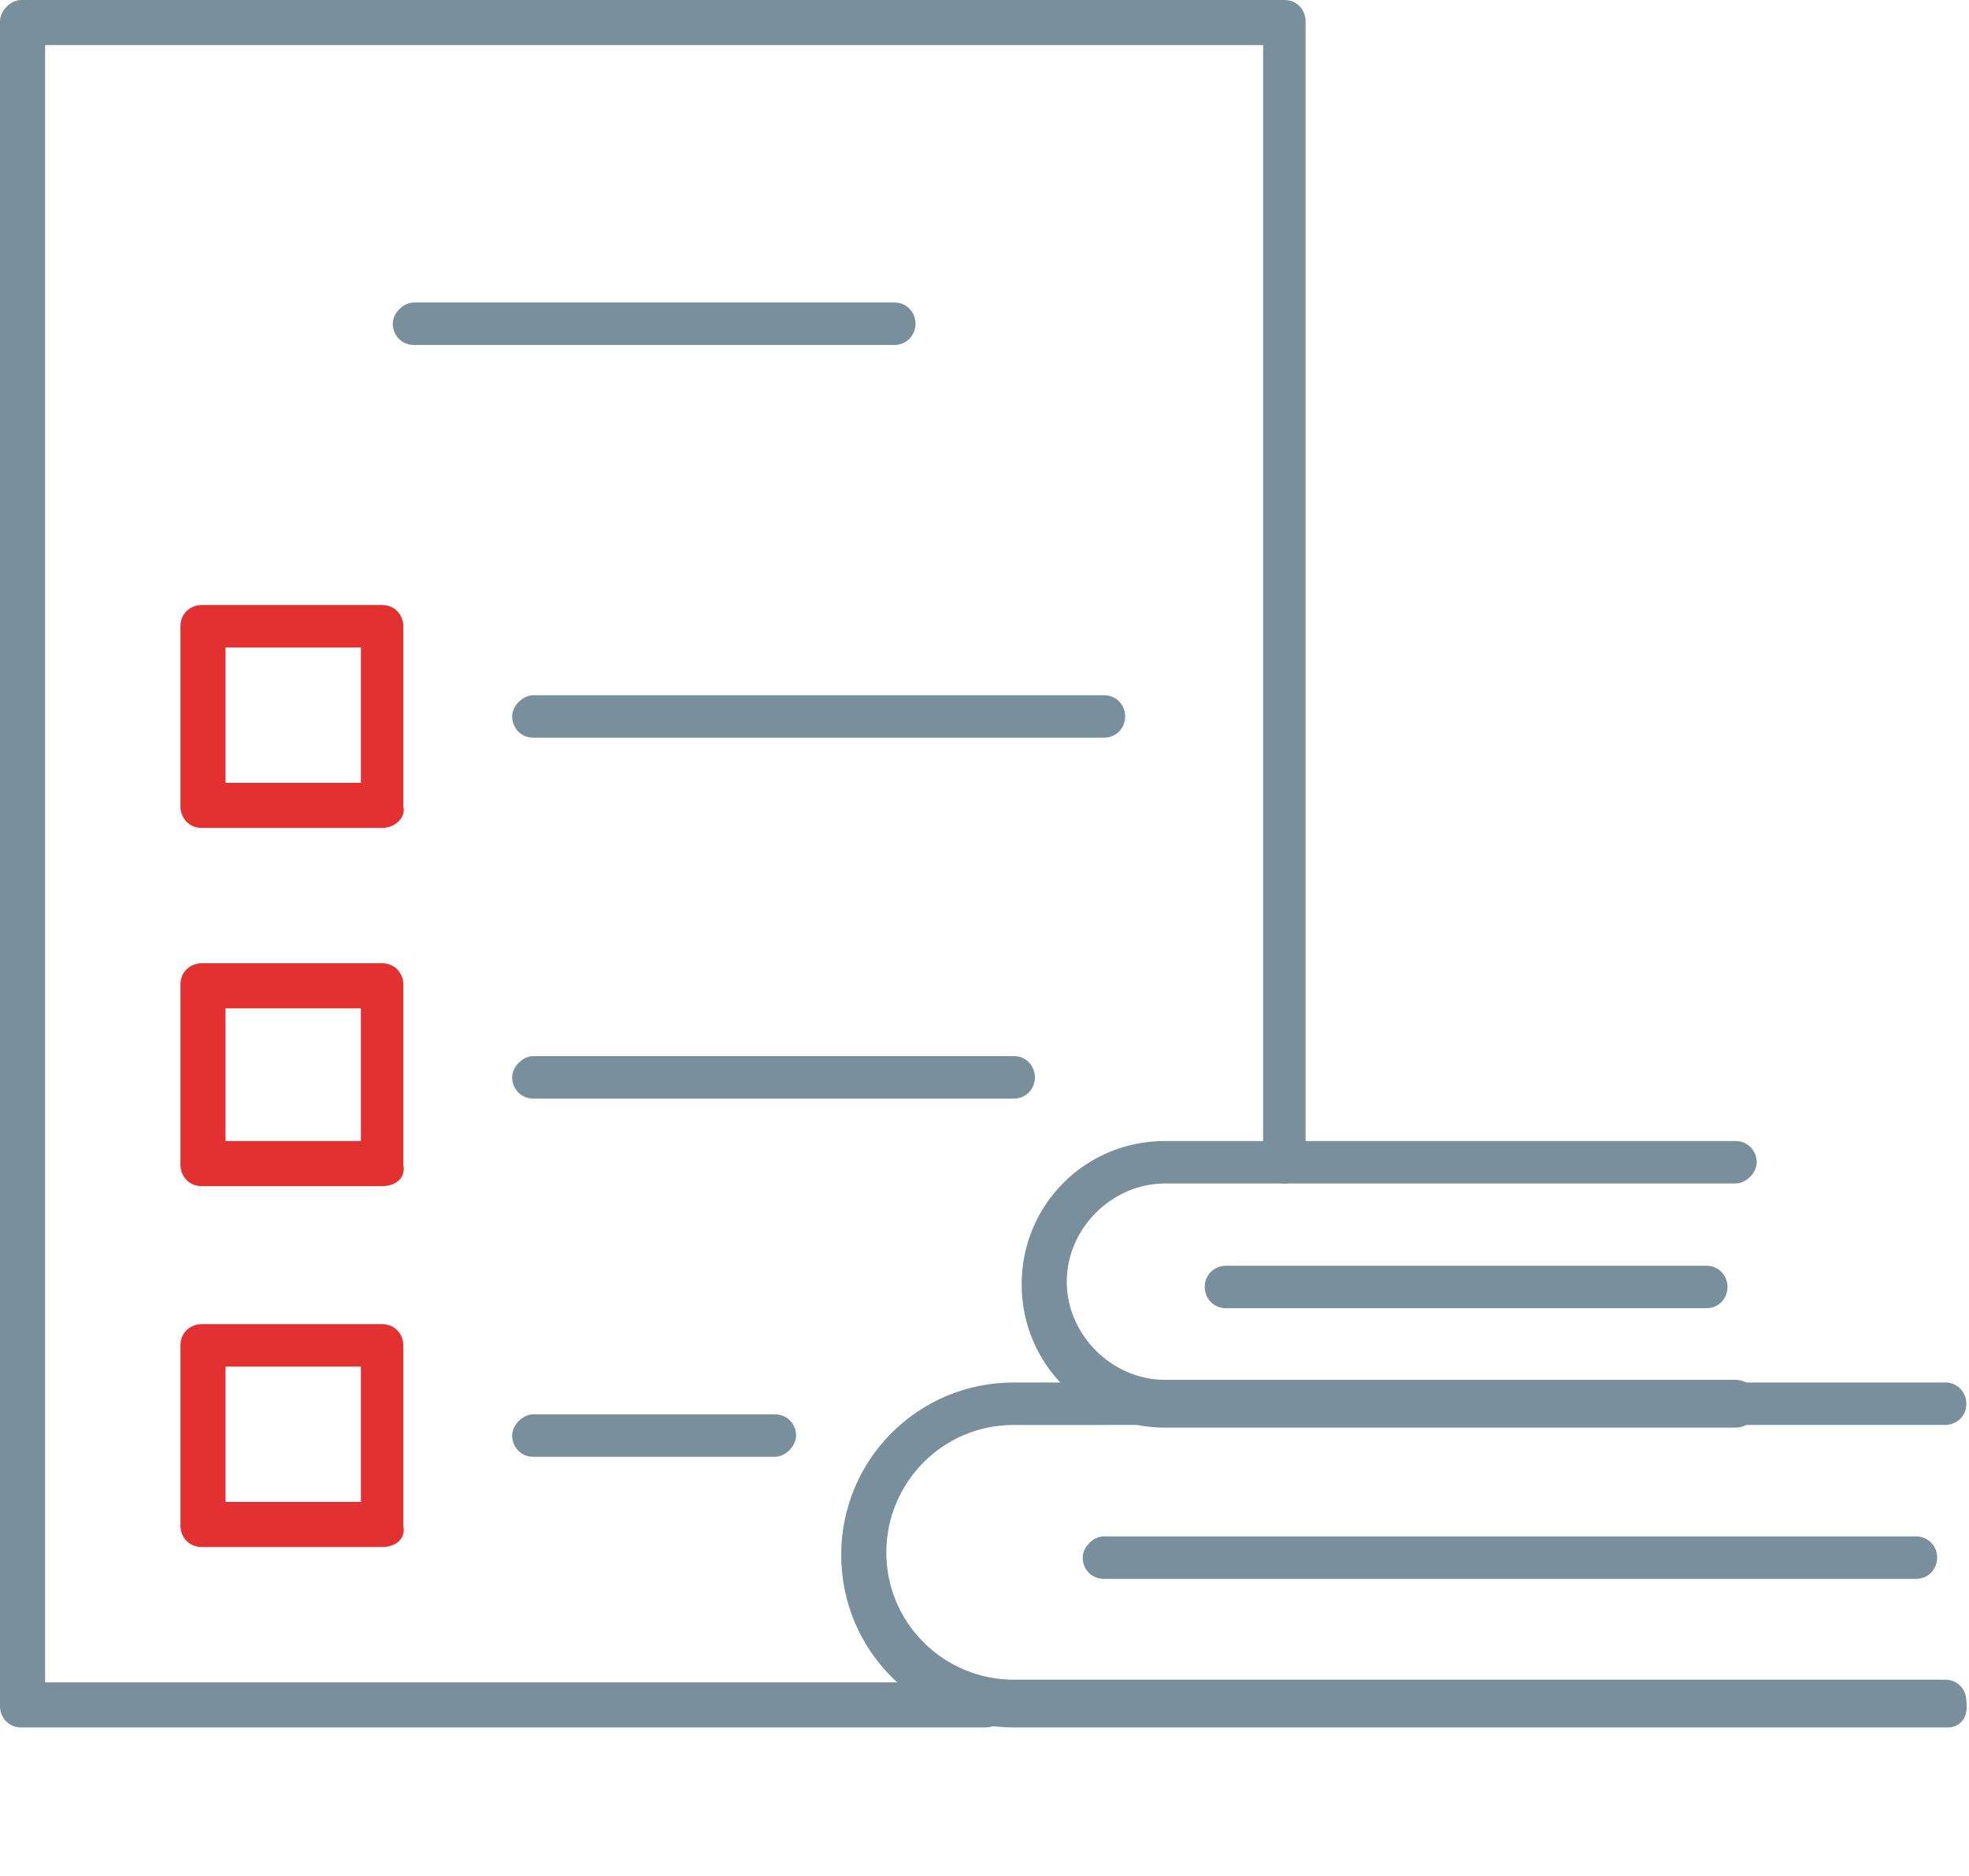
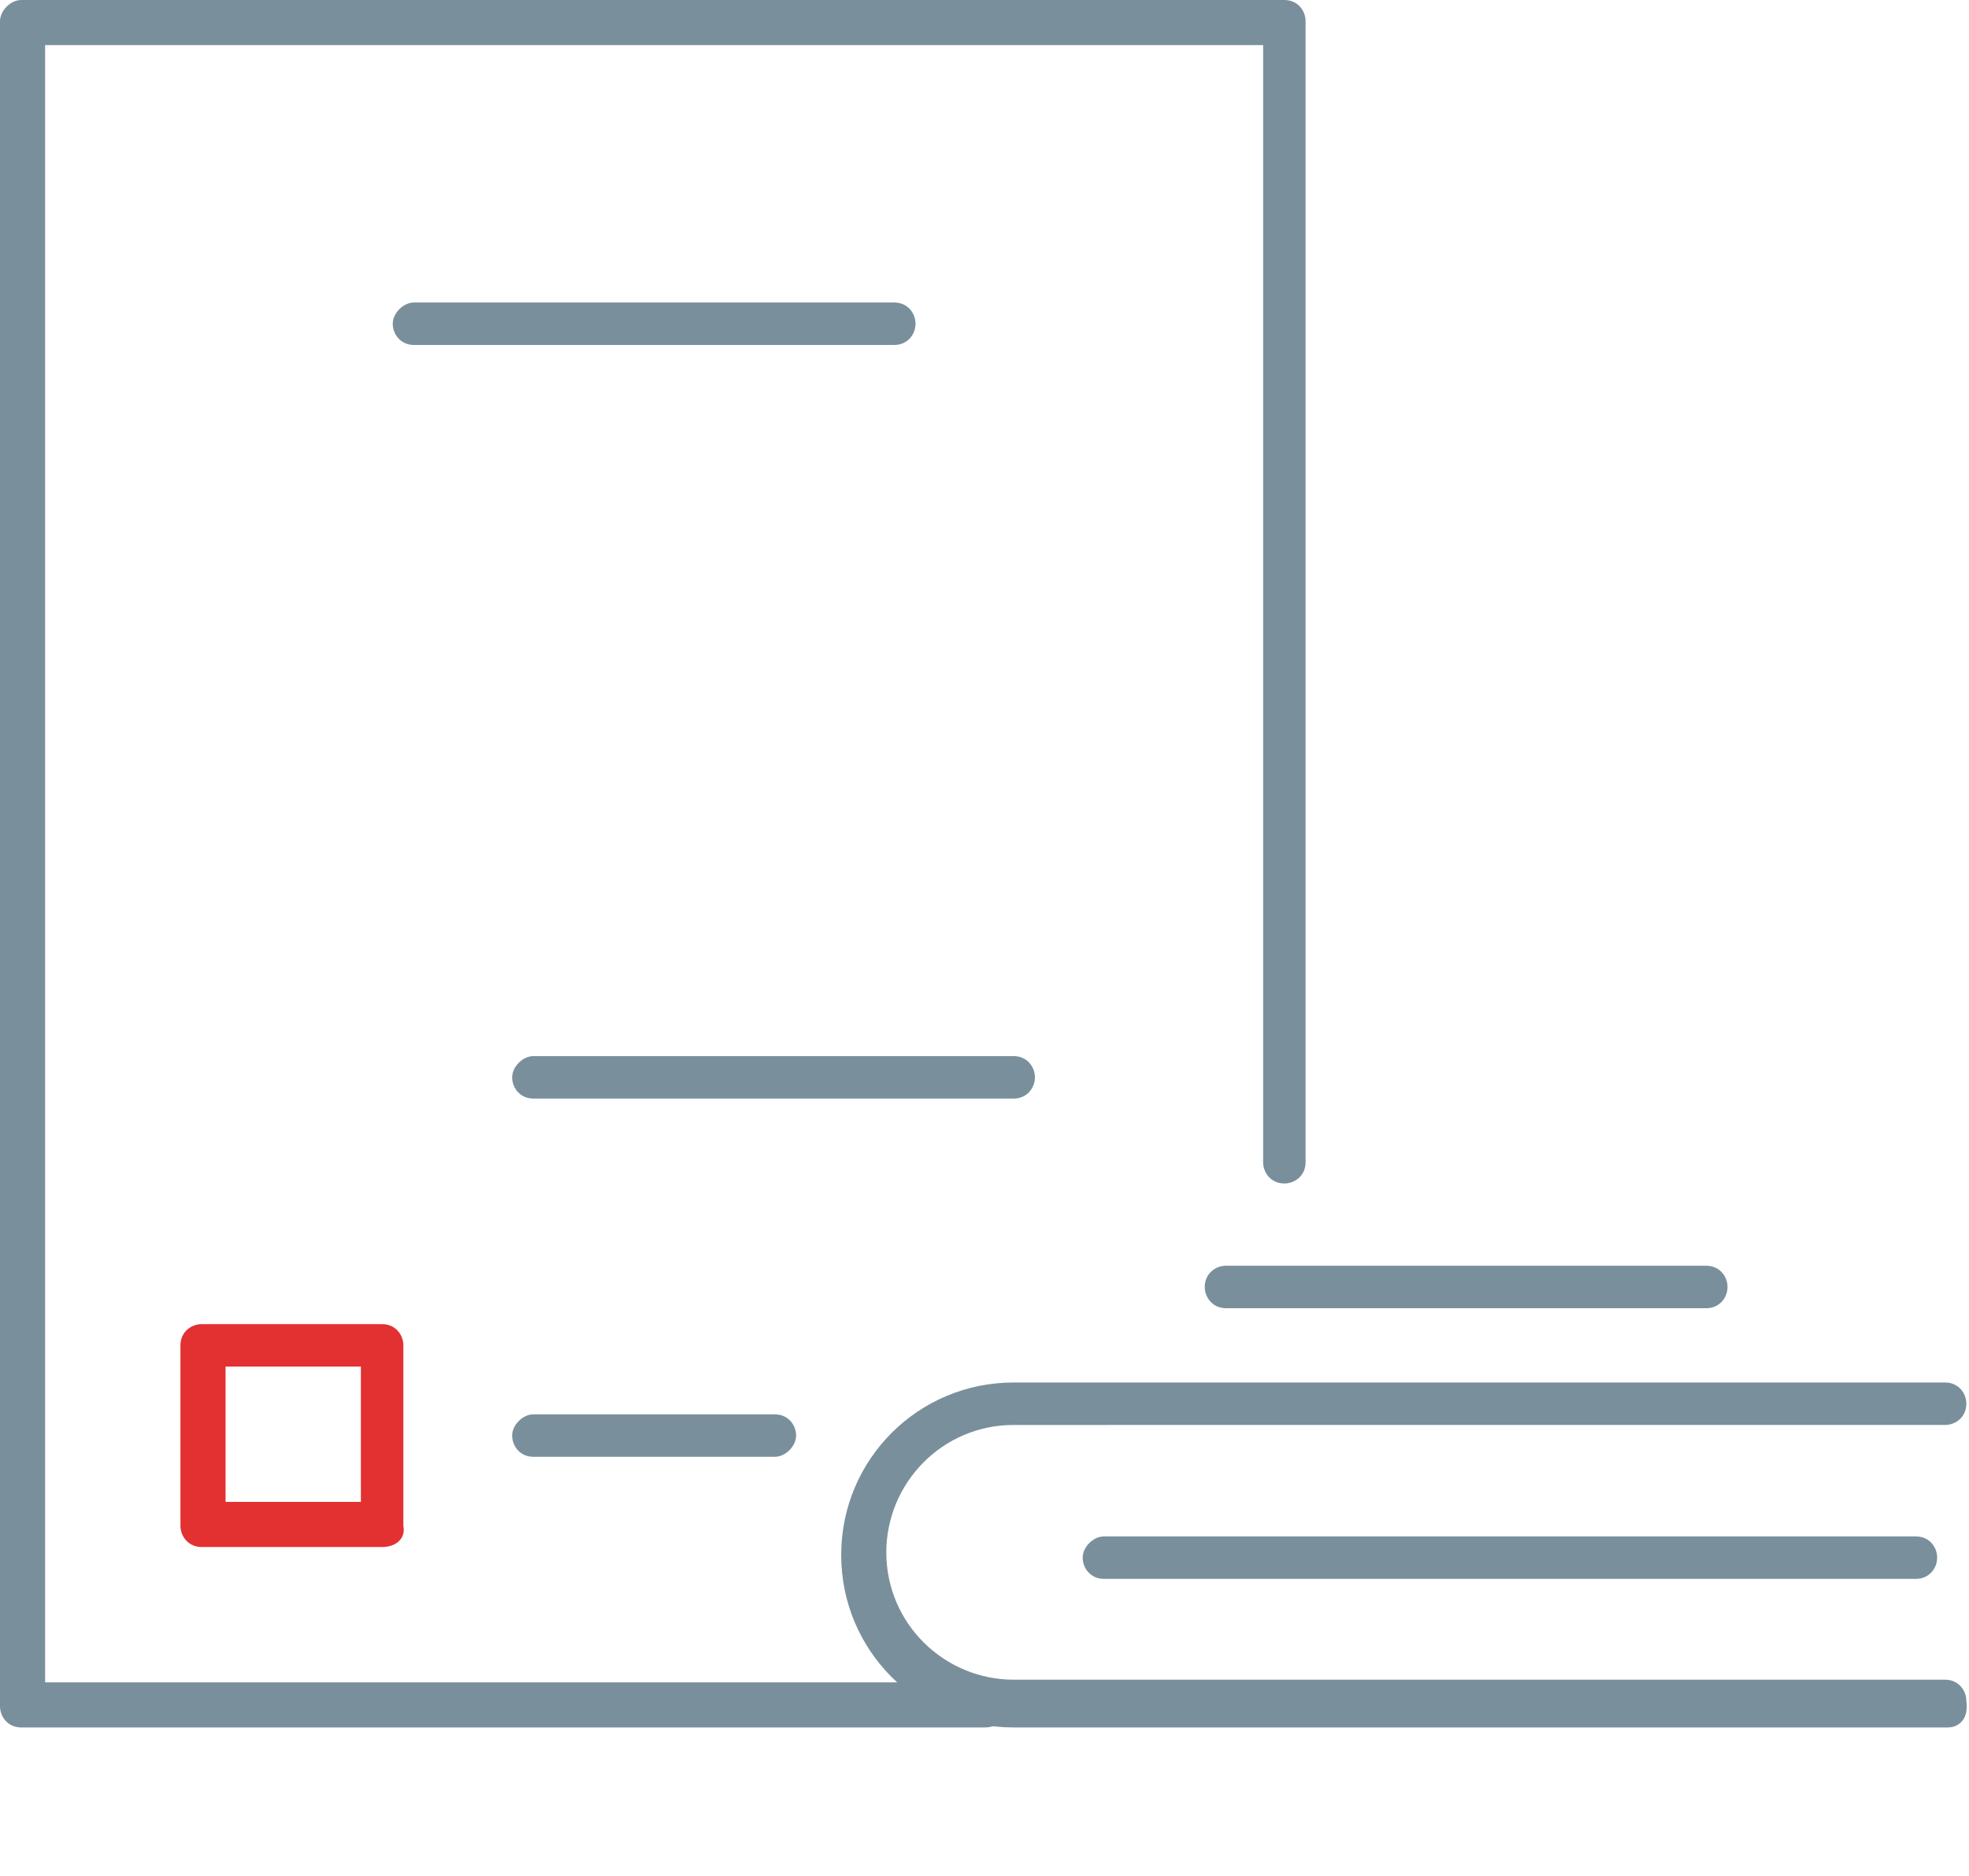
<svg xmlns="http://www.w3.org/2000/svg" version="1.1" id="Online" x="0px" y="0px" viewBox="0 0 74.2 70.7" style="enable-background:new 0 0 74.2 70.7;" xml:space="preserve">
  <style type="text/css">
	.st0{fill:#798F9C;}
	.st1{fill:#E33031;}
</style>
  <g>
    <path class="st0" d="M73.4,65.1H38.2c-3.6,0-6.5-2.9-6.5-6.5s2.9-6.5,6.5-6.5h35.1c0.5,0,0.8,0.4,0.8,0.8c0,0.5-0.4,0.8-0.8,0.8   H38.2c-2.7,0-4.8,2.2-4.8,4.8c0,2.7,2.2,4.8,4.8,4.8h35.1c0.5,0,0.8,0.4,0.8,0.8C74.2,64.8,73.8,65.1,73.4,65.1z" />
    <path class="st0" d="M72.2,59.5H41.6c-0.5,0-0.8-0.4-0.8-0.8s0.4-0.8,0.8-0.8h30.6c0.5,0,0.8,0.4,0.8,0.8S72.7,59.5,72.2,59.5z" />
  </g>
  <g>
-     <path class="st0" d="M65.4,53.8H43.9c-3,0-5.4-2.4-5.4-5.4s2.4-5.4,5.4-5.4h21.5c0.5,0,0.8,0.4,0.8,0.8s-0.4,0.8-0.8,0.8H43.9   c-2,0-3.7,1.7-3.7,3.7c0,2,1.7,3.7,3.7,3.7h21.5c0.5,0,0.8,0.4,0.8,0.8C66.3,53.4,65.9,53.8,65.4,53.8z" />
    <path class="st0" d="M64.3,49.3H46.2c-0.5,0-0.8-0.4-0.8-0.8c0-0.5,0.4-0.8,0.8-0.8h18.1c0.5,0,0.8,0.4,0.8,0.8   C65.1,48.9,64.8,49.3,64.3,49.3z" />
  </g>
  <path class="st0" d="M37.1,65.1H0.8c-0.5,0-0.8-0.4-0.8-0.8V0.8C0,0.4,0.4,0,0.8,0h47.6c0.5,0,0.8,0.4,0.8,0.8v43  c0,0.5-0.4,0.8-0.8,0.8c-0.5,0-0.8-0.4-0.8-0.8V1.7H1.7v61.7h35.4c0.5,0,0.8,0.4,0.8,0.8C38,64.8,37.6,65.1,37.1,65.1z" />
-   <path class="st1" d="M14.4,31.2H7.6c-0.5,0-0.8-0.4-0.8-0.8v-6.8c0-0.5,0.4-0.8,0.8-0.8h6.8c0.5,0,0.8,0.4,0.8,0.8v6.8  C15.3,30.8,14.9,31.2,14.4,31.2z M8.5,29.5h5.1v-5.1H8.5V29.5z" />
-   <path class="st1" d="M14.4,44.7H7.6c-0.5,0-0.8-0.4-0.8-0.8v-6.8c0-0.5,0.4-0.8,0.8-0.8h6.8c0.5,0,0.8,0.4,0.8,0.8v6.8  C15.3,44.4,14.9,44.7,14.4,44.7z M8.5,43h5.1V38H8.5V43z" />
  <path class="st1" d="M14.4,58.3H7.6c-0.5,0-0.8-0.4-0.8-0.8v-6.8c0-0.5,0.4-0.8,0.8-0.8h6.8c0.5,0,0.8,0.4,0.8,0.8v6.8  C15.3,58,14.9,58.3,14.4,58.3z M8.5,56.6h5.1v-5.1H8.5V56.6z" />
  <path class="st0" d="M33.7,13H15.6c-0.5,0-0.8-0.4-0.8-0.8s0.4-0.8,0.8-0.8h18.1c0.5,0,0.8,0.4,0.8,0.8S34.2,13,33.7,13z" />
-   <path class="st0" d="M41.6,27.8H20.1c-0.5,0-0.8-0.4-0.8-0.8s0.4-0.8,0.8-0.8h21.5c0.5,0,0.8,0.4,0.8,0.8S42.1,27.8,41.6,27.8z" />
  <path class="st0" d="M38.2,41.4H20.1c-0.5,0-0.8-0.4-0.8-0.8s0.4-0.8,0.8-0.8h18.1c0.5,0,0.8,0.4,0.8,0.8S38.7,41.4,38.2,41.4z" />
  <path class="st0" d="M29.2,54.9h-9.1c-0.5,0-0.8-0.4-0.8-0.8s0.4-0.8,0.8-0.8h9.1c0.5,0,0.8,0.4,0.8,0.8S29.6,54.9,29.2,54.9z" />
</svg>